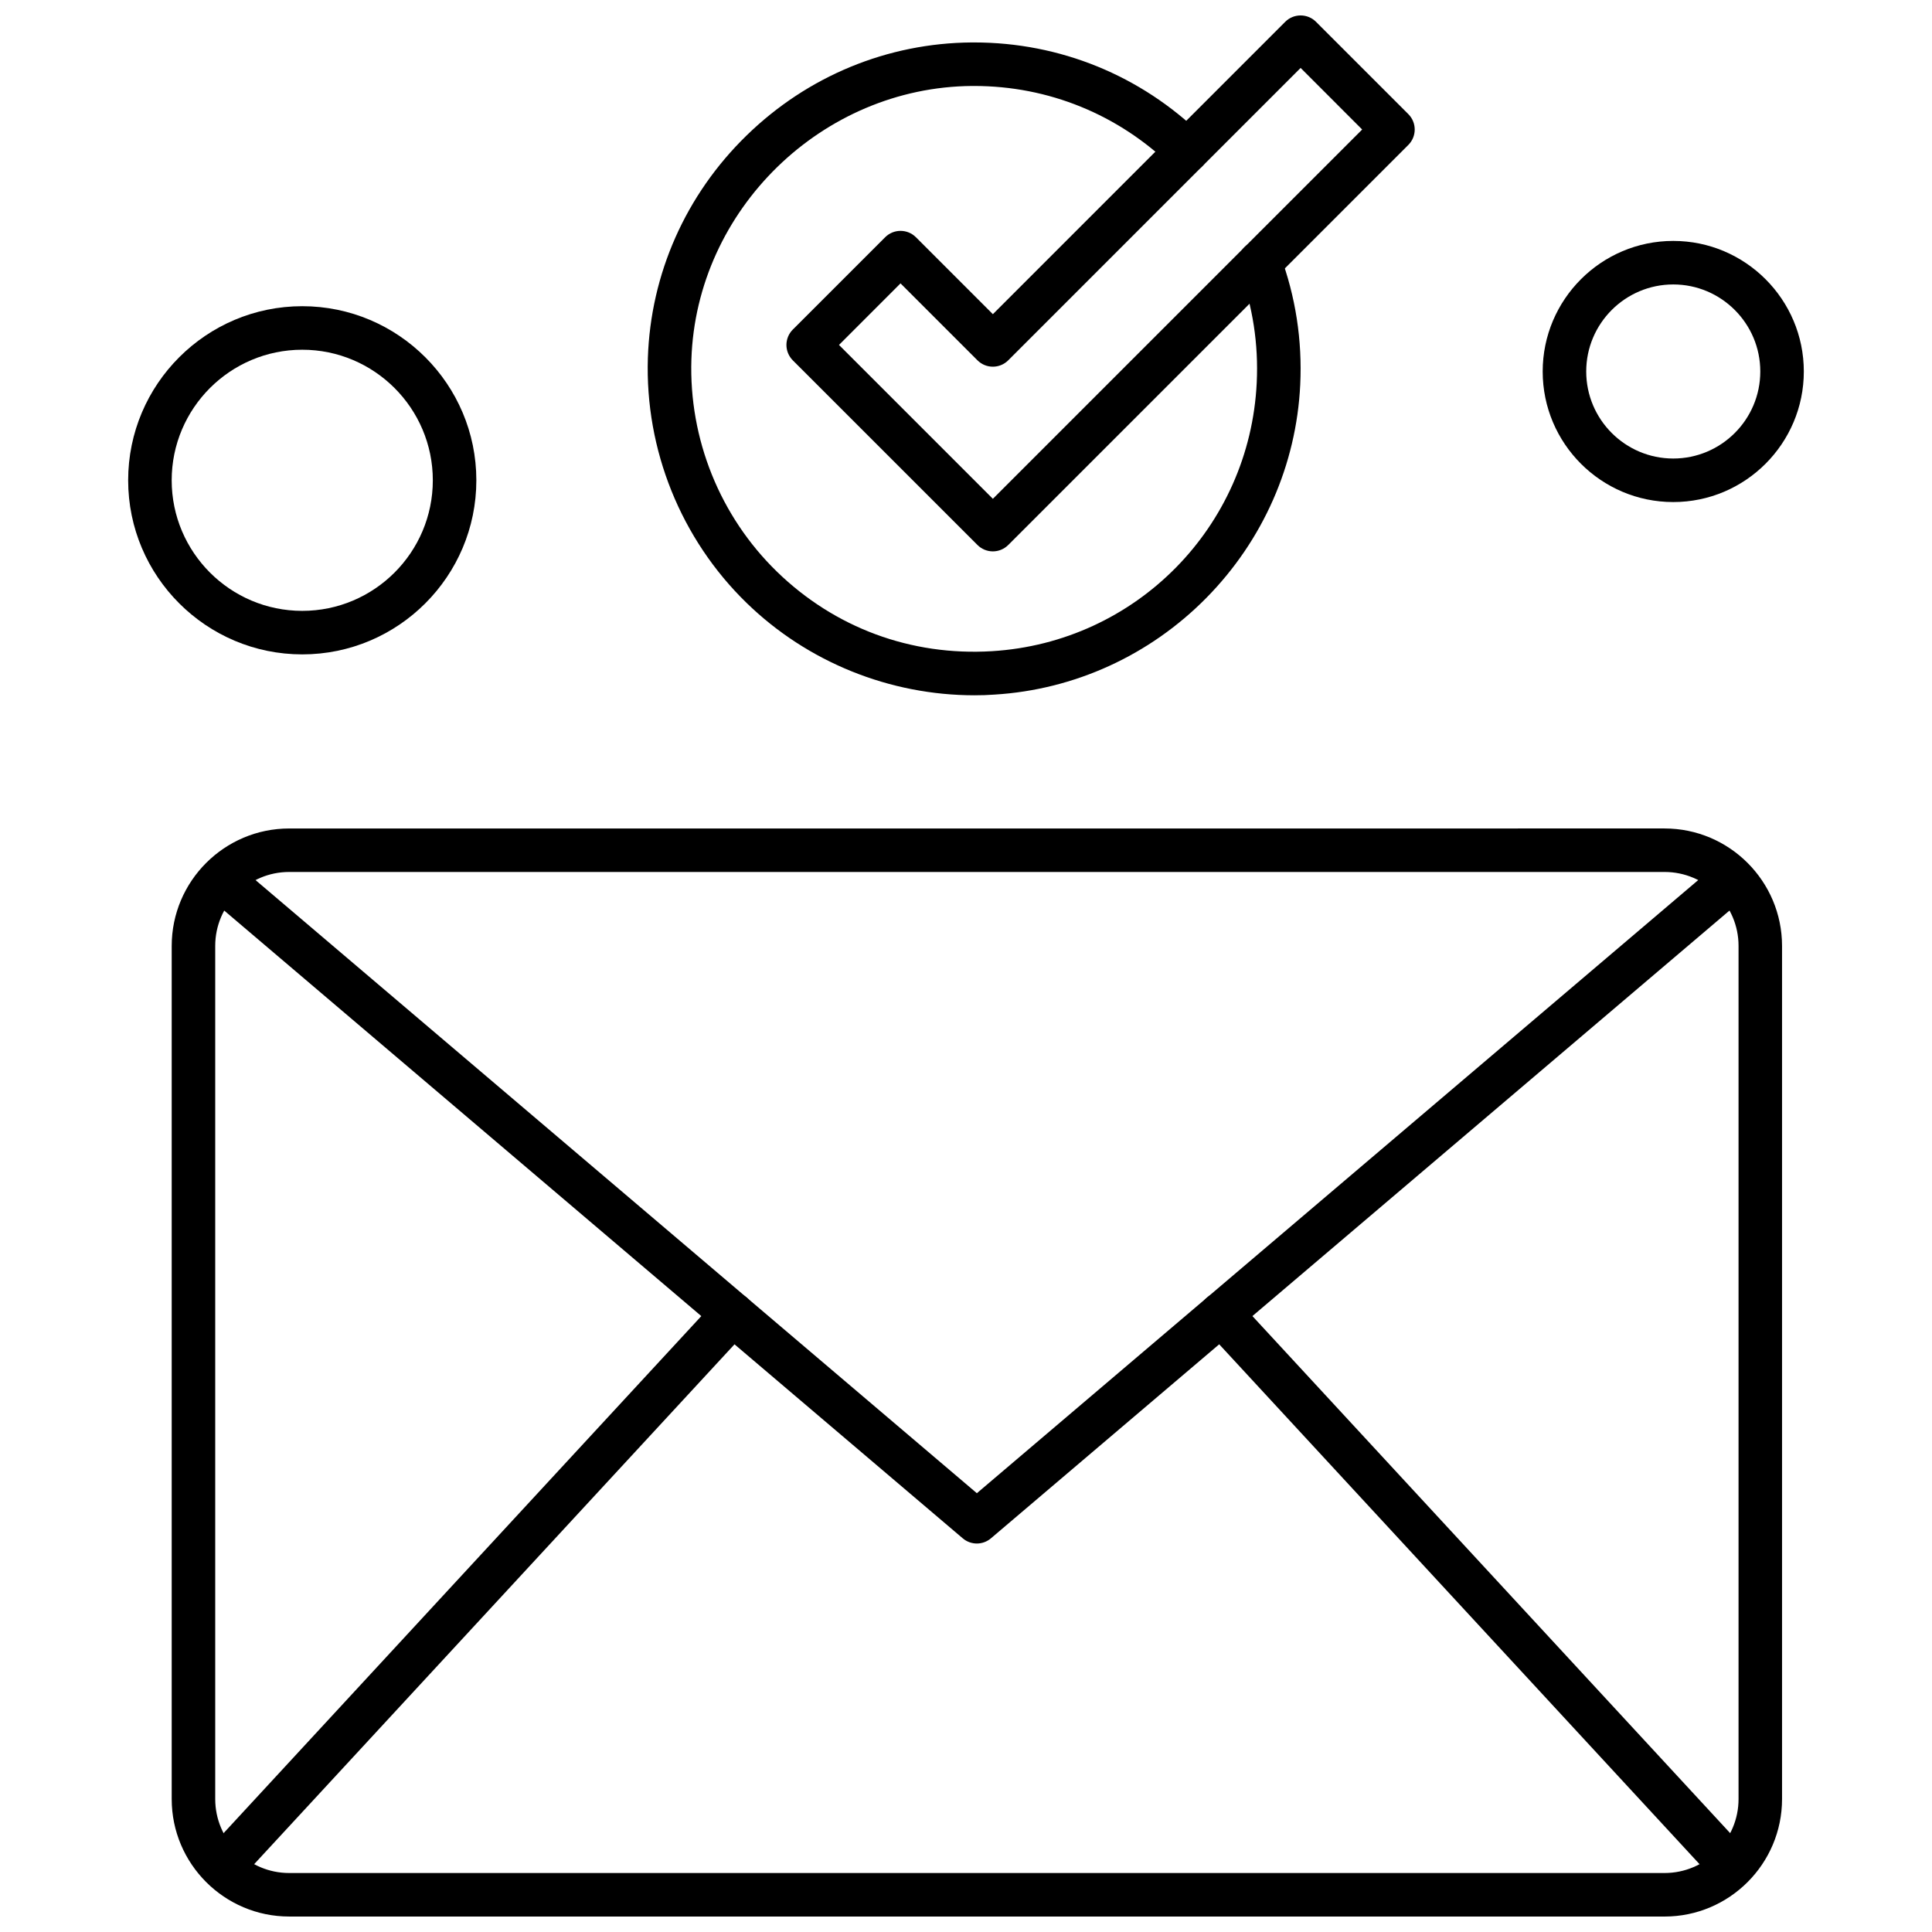
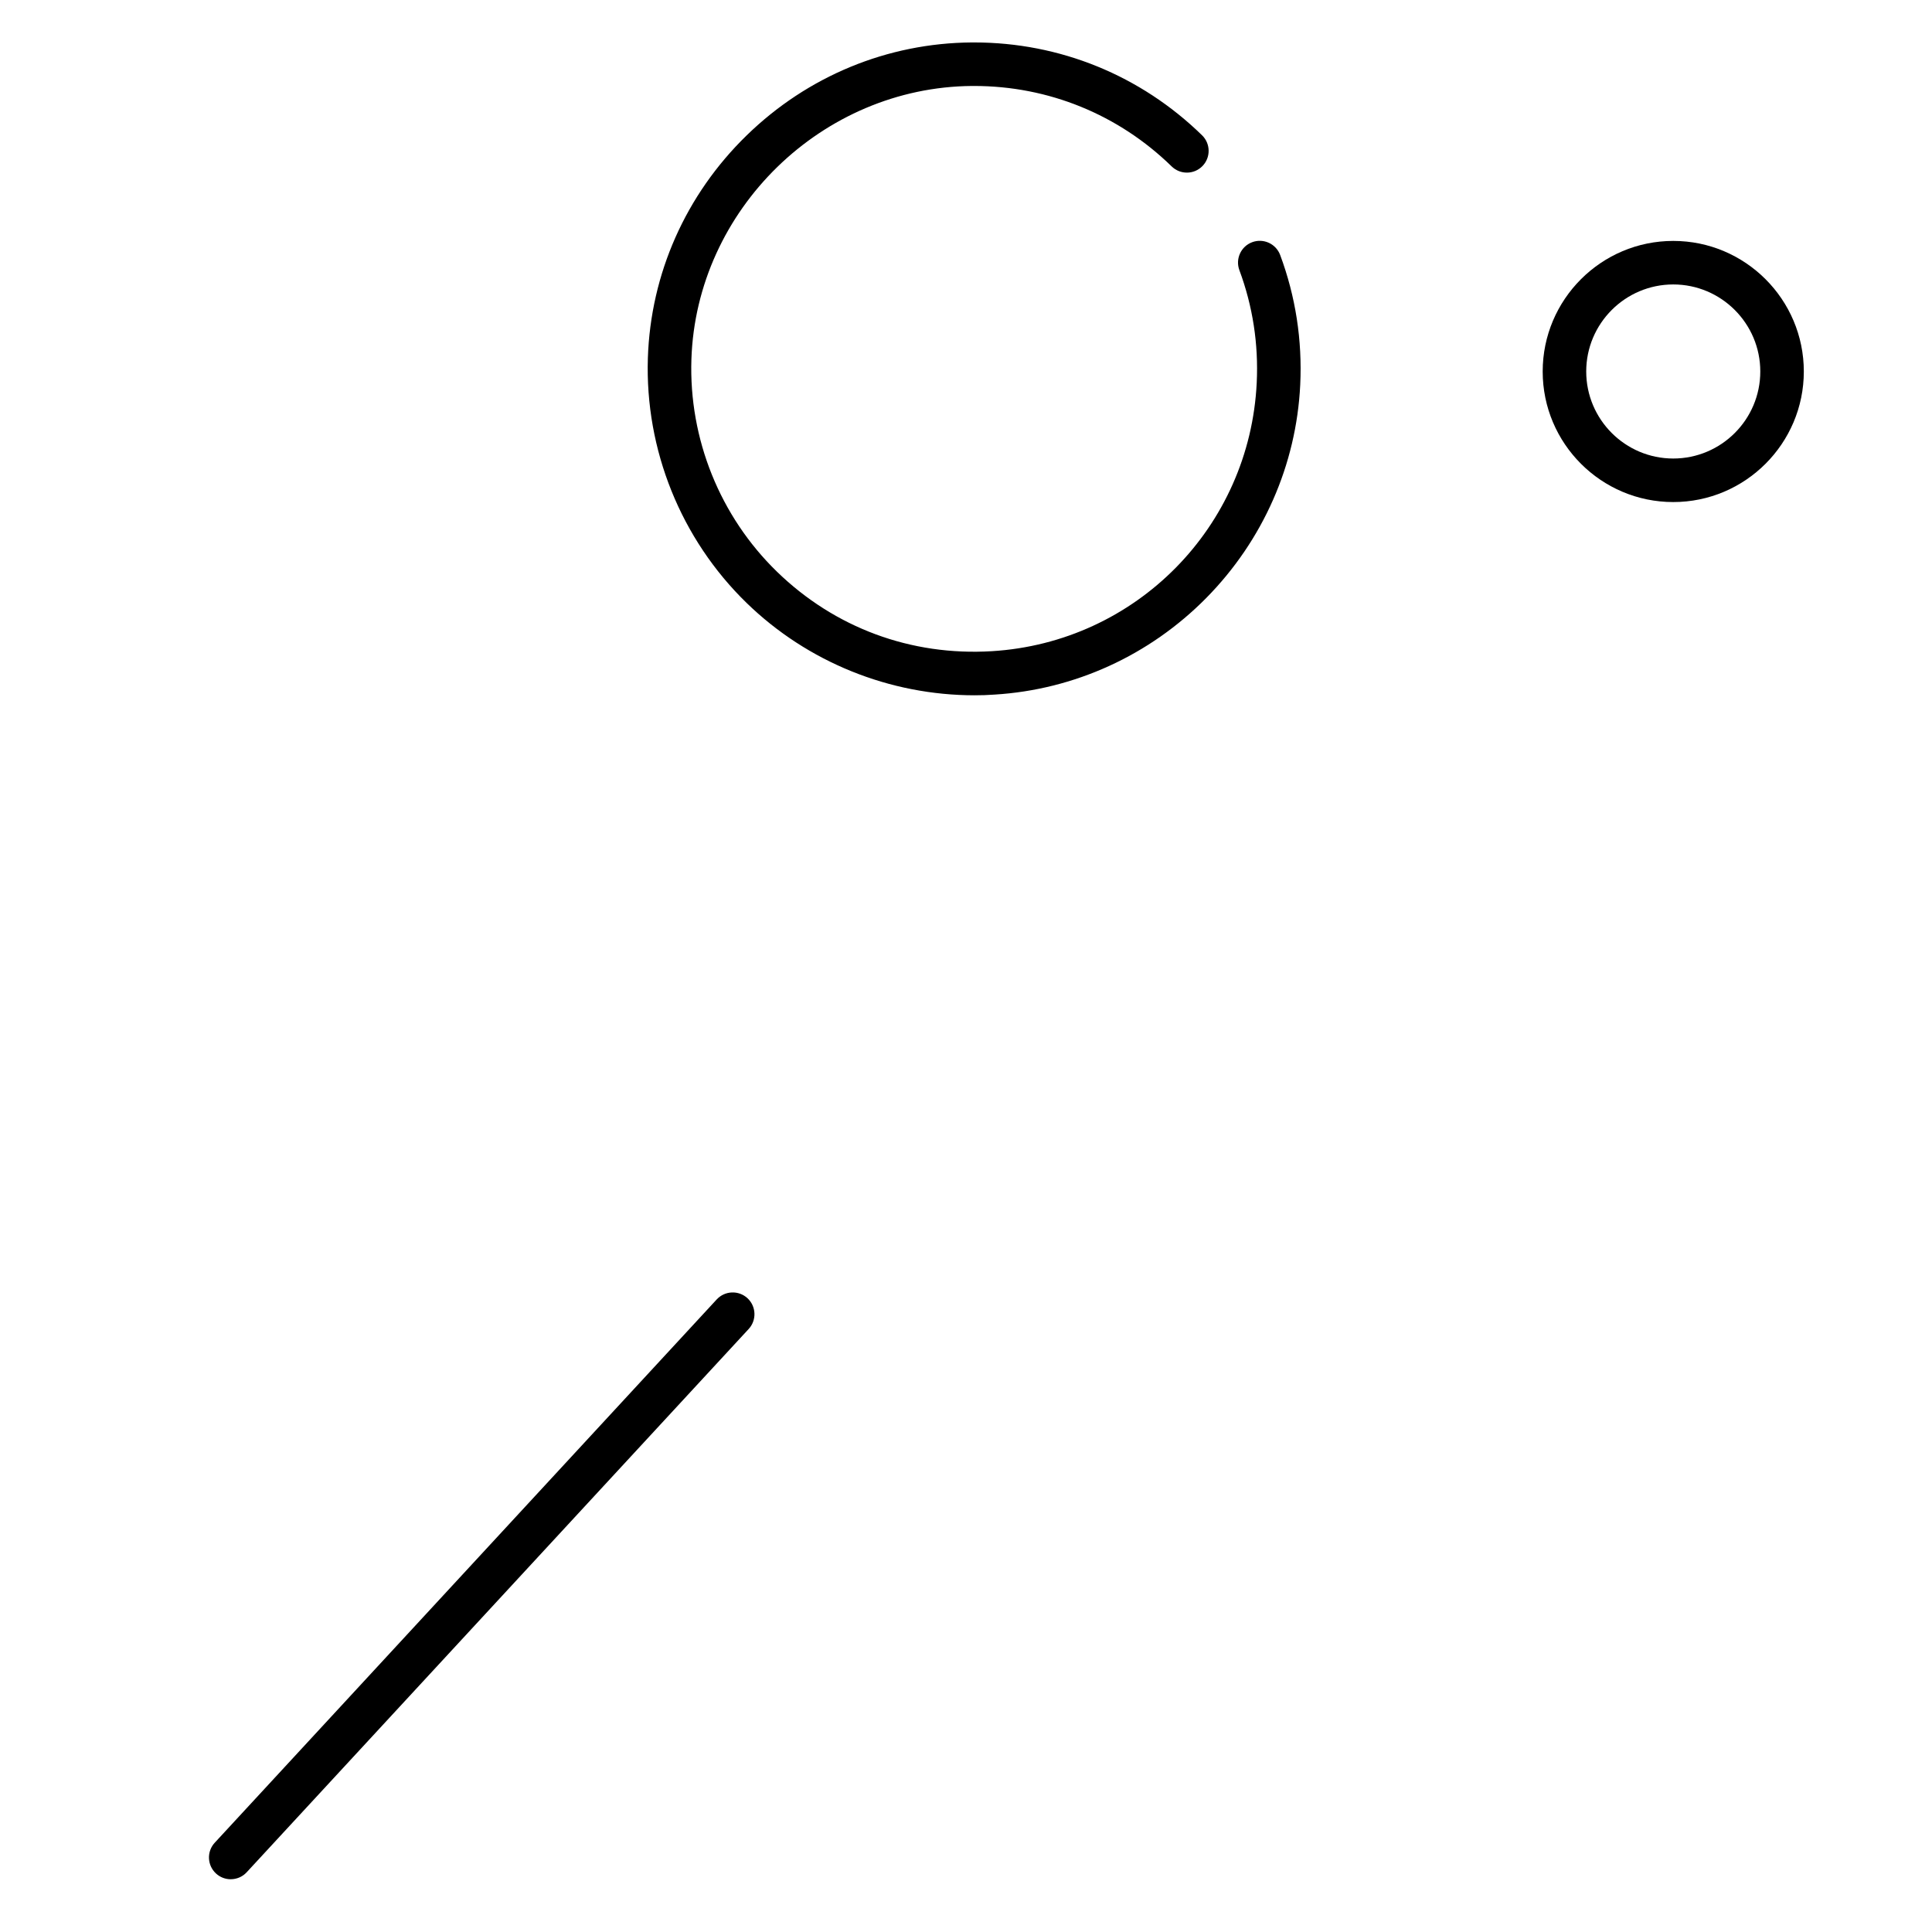
<svg xmlns="http://www.w3.org/2000/svg" width="800px" height="800px" version="1.1" viewBox="144 144 512 512">
  <defs>
    <clipPath id="b">
-       <path d="m189 363h428v288.9h-428z" />
-     </clipPath>
+       </clipPath>
    <clipPath id="a">
      <path d="m352 148.09h167v142.91h-167z" />
    </clipPath>
  </defs>
-   <path d="m402.88 553.05c-1.328 0-2.656-0.457-3.734-1.371l-197.73-168.07c-2.426-2.062-2.723-5.699-0.66-8.125s5.699-2.719 8.133-0.656l193.99 164.89 193.99-164.89c2.426-2.066 6.062-1.77 8.125 0.656 2.066 2.426 1.77 6.062-0.664 8.125l-197.73 168.07c-1.074 0.91-2.402 1.371-3.734 1.371z" fill-rule="evenodd" />
  <path d="m205.15 642.02c-1.398 0-2.805-0.504-3.918-1.531-2.336-2.168-2.484-5.812-0.324-8.148l133.03-143.98c2.164-2.336 5.812-2.477 8.148-0.324 2.336 2.168 2.484 5.812 0.324 8.156l-133.03 143.97c-1.129 1.23-2.676 1.852-4.231 1.852z" fill-rule="evenodd" />
-   <path d="m600.61 642.02c-1.551 0-3.098-0.621-4.238-1.855l-133.03-143.98c-2.164-2.344-2.016-5.988 0.328-8.156 2.336-2.164 5.981-2.016 8.148 0.324l133.03 143.98c2.16 2.336 2.016 5.981-0.324 8.148-1.117 1.031-2.516 1.535-3.914 1.535z" fill-rule="evenodd" />
  <g clip-path="url(#b)">
    <path d="m585.12 651.9h-364.48c-17.172 0-31.137-13.969-31.137-31.137v-226.07c0-17.172 13.969-31.137 31.137-31.137l364.48-0.004c17.172 0 31.141 13.969 31.141 31.141v226.07c0 17.172-13.969 31.141-31.141 31.141zm-364.48-276.82c-10.812 0-19.605 8.793-19.605 19.605v226.07c0 10.812 8.793 19.613 19.605 19.613h364.48c10.812 0 19.613-8.797 19.613-19.613v-226.07c0-10.812-8.797-19.605-19.613-19.605z" fill-rule="evenodd" />
  </g>
  <path d="m402.3 328.26c-22.504 0-44.281-8.762-60.441-24.473-17.414-16.934-26.949-40.59-26.168-64.902 0.727-22.312 10.023-43.27 26.176-59 16.148-15.73 37.336-24.48 59.664-24.637h0.629c22.703 0 44.129 8.723 60.398 24.605 2.281 2.223 2.328 5.879 0.105 8.156-2.223 2.281-5.875 2.32-8.156 0.098-14.102-13.766-32.672-21.324-52.348-21.324h-0.543c-39.727 0.285-73.102 32.789-74.387 72.469-0.684 21.082 7.582 41.582 22.676 56.254 15.312 14.883 35.531 22.367 56.941 21.066 38.184-2.316 68.359-32.902 70.199-71.141 0.496-10.262-1.051-20.293-4.594-29.824-1.113-2.988 0.406-6.312 3.391-7.422 2.981-1.113 6.301 0.414 7.414 3.391 4.098 11.004 5.883 22.578 5.316 34.398-1.02 21.184-9.855 41.238-24.887 56.48-15.031 15.238-34.973 24.332-56.137 25.621-1.758 0.137-3.512 0.184-5.254 0.184z" fill-rule="evenodd" />
  <g clip-path="url(#a)">
-     <path d="m407.12 290.12c-1.531 0-3-0.609-4.078-1.691l-48.941-48.934c-1.078-1.086-1.688-2.555-1.688-4.078 0-1.531 0.609-3 1.688-4.078l24.473-24.465c2.254-2.254 5.902-2.254 8.156 0l20.391 20.391 77.477-77.484c1.078-1.086 2.547-1.688 4.078-1.688s3 0.602 4.078 1.688l24.469 24.465c2.254 2.254 2.254 5.902 0 8.164l-106.03 106.02c-1.082 1.082-2.547 1.691-4.074 1.691zm-40.777-54.707 40.777 40.777 97.867-97.867-16.309-16.32-77.484 77.484c-2.254 2.254-5.902 2.254-8.156 0l-20.391-20.391-16.301 16.312z" fill-rule="evenodd" />
-   </g>
+     </g>
  <path d="m587.43 277.05c-19.086 0-34.602-15.52-34.602-34.602 0-19.082 15.52-34.602 34.602-34.602 19.082 0 34.602 15.52 34.602 34.602 0 19.082-15.527 34.602-34.602 34.602zm0-57.668c-12.715 0-23.066 10.344-23.066 23.066 0 12.715 10.344 23.066 23.066 23.066 12.723 0 23.066-10.344 23.066-23.066 0-12.723-10.352-23.066-23.066-23.066z" fill-rule="evenodd" />
-   <path d="m224.1 317.42c-25.438 0-46.137-20.695-46.137-46.137 0-25.438 20.695-46.137 46.137-46.137 25.441 0 46.137 20.695 46.137 46.137s-20.695 46.137-46.137 46.137zm0-80.738c-19.082 0-34.602 15.52-34.602 34.602s15.52 34.602 34.602 34.602c19.082 0 34.602-15.52 34.602-34.602s-15.52-34.602-34.602-34.602z" fill-rule="evenodd" />
</svg>